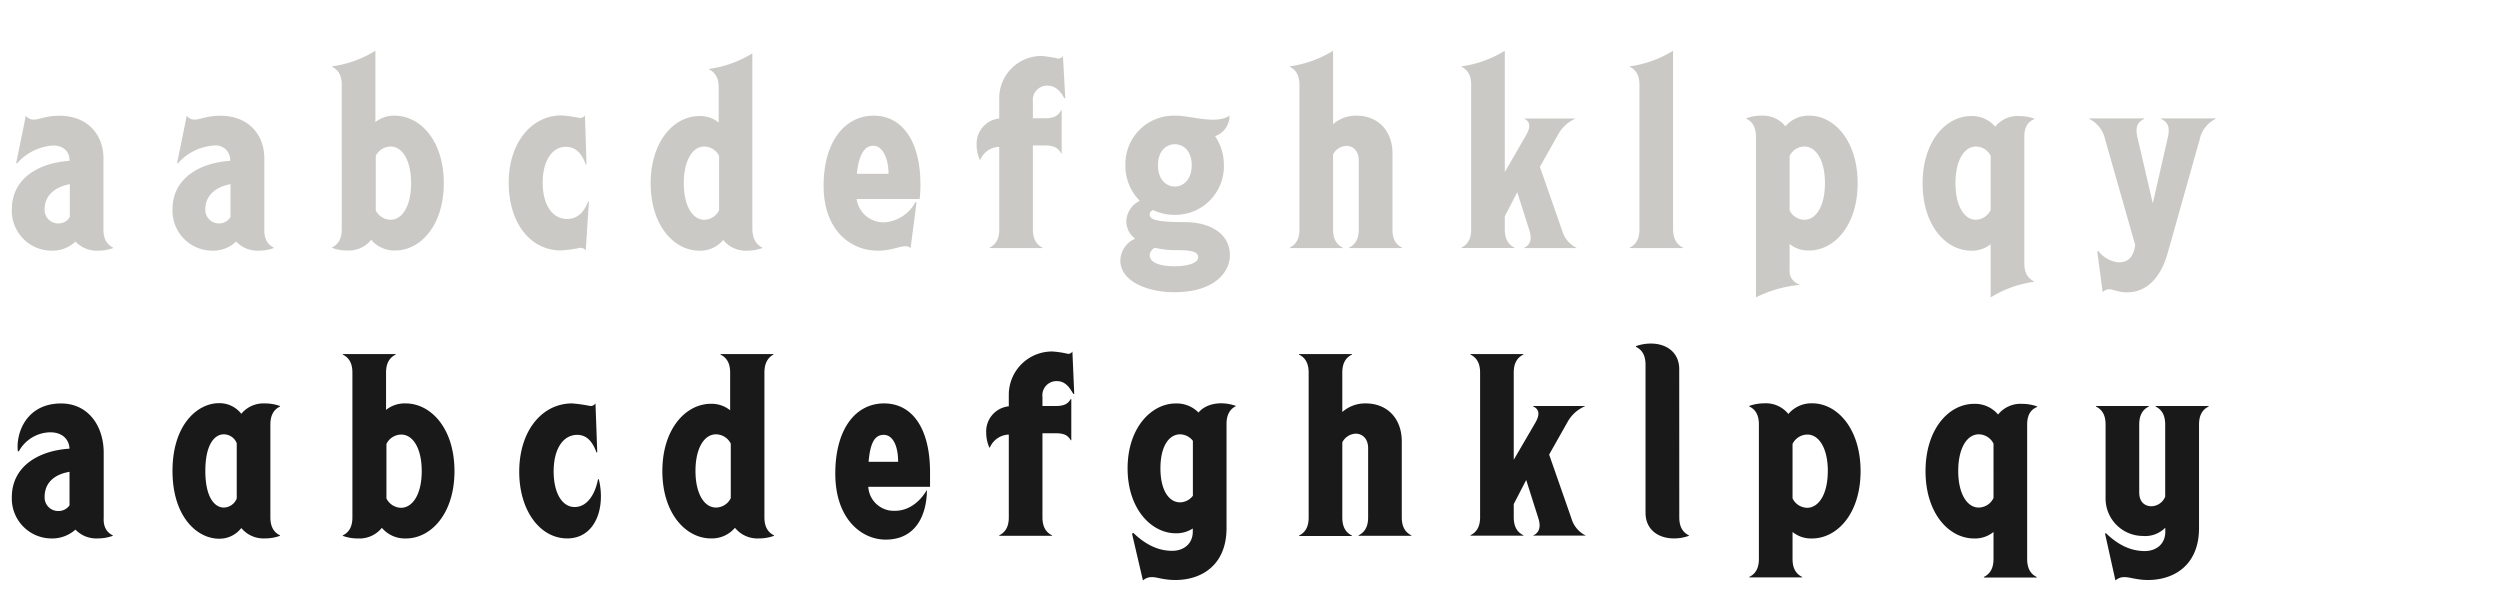
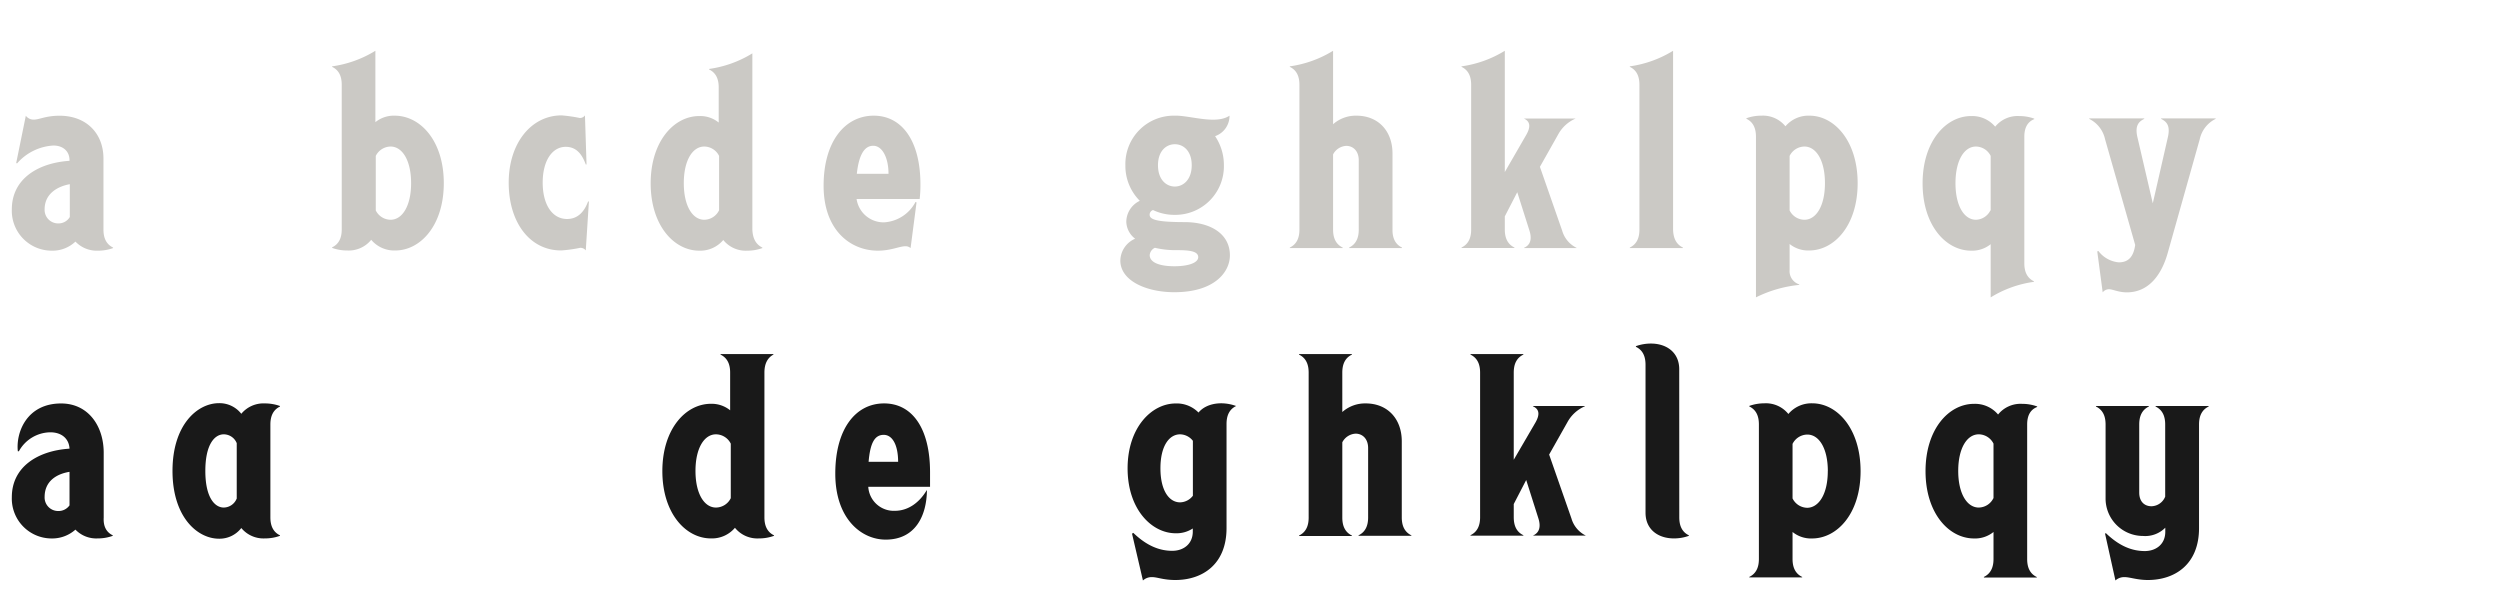
<svg xmlns="http://www.w3.org/2000/svg" id="Shackleton" viewBox="0 0 520 126">
  <defs>
    <style>.cls-1{fill:#cbc9c5;}.cls-2{fill:#191919;}</style>
  </defs>
  <path class="cls-1" d="M23.52,51.49v.11a9.1,9.1,0,0,1-3.14.54,6.13,6.13,0,0,1-4.69-1.89,6.89,6.89,0,0,1-4.92,1.89,8.3,8.3,0,0,1-8.31-8.59c0-6.32,5.4-9.66,12-10.1v-.11c0-1.94-1.41-3.07-3.35-3.07A10.84,10.84,0,0,0,3.54,34l-.17-.1,2-9.83a2,2,0,0,0,1.68.81c1.13,0,2.48-.81,5.34-.81,5.57,0,9.13,3.67,9.13,8.91V47.76C21.52,49.6,22.17,50.84,23.52,51.49Zm-9-6.32V38.31c-2.43.44-5.24,1.89-5.24,5.24a2.81,2.81,0,0,0,2.81,2.92A2.72,2.72,0,0,0,14.5,45.17Z" />
-   <path class="cls-1" d="M56.94,51.49v.11a9,9,0,0,1-3.13.54,6.15,6.15,0,0,1-4.7-1.89,6.86,6.86,0,0,1-4.91,1.89,8.3,8.3,0,0,1-8.32-8.59c0-6.32,5.4-9.66,12-10.1v-.11a3,3,0,0,0-3.34-3.07A10.88,10.88,0,0,0,37,34l-.16-.1,2-9.83a2,2,0,0,0,1.67.81c1.14,0,2.49-.81,5.35-.81,5.56,0,9.12,3.67,9.12,8.91V47.76C54.94,49.6,55.59,50.84,56.94,51.49Zm-9-6.32V38.31c-2.43.44-5.23,1.89-5.23,5.24a2.81,2.81,0,0,0,2.8,2.92A2.72,2.72,0,0,0,47.92,45.17Z" />
  <path class="cls-1" d="M92.31,38.1c0,8.8-4.86,14-10.1,14a6.26,6.26,0,0,1-5-2.22,6,6,0,0,1-5,2.22,9,9,0,0,1-3.13-.54v-.11c1.35-.65,2-1.89,2-3.73V17.63c0-1.84-.64-3.08-2-3.72V13.8a23.19,23.19,0,0,0,9-3.24V25.41a6.08,6.08,0,0,1,4-1.35C87.45,24.06,92.31,29.3,92.31,38.1Zm-6.8,0c0-4.76-1.84-7.62-4.27-7.62a3.49,3.49,0,0,0-3.08,1.95V43.77a3.48,3.48,0,0,0,3.08,1.94C83.67,45.71,85.51,42.85,85.51,38.1Z" />
  <path class="cls-1" d="M105.81,38c0-8.31,4.75-14,11-14a30.45,30.45,0,0,1,3.78.54,1.27,1.27,0,0,0,1.08-.54L122,34.21l-.16,0c-.7-1.94-1.84-3.67-4.16-3.67-2.81,0-4.8,2.86-4.8,7.45s2,7.56,5.07,7.56c2.38,0,3.67-1.72,4.38-3.67l.16.06-.65,10.15a1.38,1.38,0,0,0-1.19-.54,28.28,28.28,0,0,1-3.89.54C110.29,52.14,105.81,46.36,105.81,38Z" />
  <path class="cls-1" d="M158.57,51.49v.11a9.09,9.09,0,0,1-3.13.54,6,6,0,0,1-5-2.22,6.27,6.27,0,0,1-5,2.22c-5.24,0-10.1-5.24-10.1-14s4.86-14,10.1-14a6.07,6.07,0,0,1,4.05,1.35V18.17c0-1.84-.65-3.08-2-3.72v-.11a23.3,23.3,0,0,0,9-3.24V47.76C156.57,49.6,157.22,50.84,158.57,51.49Zm-9-7.72V32.43a3.47,3.47,0,0,0-3.08-1.95c-2.43,0-4.26,2.86-4.26,7.62s1.83,7.61,4.26,7.61A3.47,3.47,0,0,0,149.55,43.77Z" />
  <path class="cls-1" d="M191.29,41.39H178.17a5.68,5.68,0,0,0,5.67,4.86A7.91,7.91,0,0,0,190.43,42l.21.11L189.4,51.6a1.55,1.55,0,0,0-1.08-.38c-1.24,0-3,.92-5.72.92-5.62,0-11.29-4.16-11.29-13.5s4.54-14.58,10.42-14.58,9.72,5.24,9.72,14.31A25.16,25.16,0,0,1,191.29,41.39Zm-6.48-5.24c0-3.35-1.29-5.83-3.18-5.83s-3,2-3.41,5.83Z" />
-   <path class="cls-1" d="M214.84,21.09V24.6h2.48c1.84,0,2.81-.49,3.4-1.68h.11v9h-.11c-.59-1.19-1.56-1.67-3.4-1.67h-2.48V47.76c0,1.84.64,3.08,2,3.73v.11h-11v-.11c1.35-.65,2-1.89,2-3.73V30.54a4.43,4.43,0,0,0-3.95,2.7h-.1a7.71,7.71,0,0,1-.65-3.13,5.25,5.25,0,0,1,4.7-5.46V20.71a8.78,8.78,0,0,1,8.74-9.07,24.09,24.09,0,0,1,3.51.54,1.18,1.18,0,0,0,1-.54l.49,8.8-.22,0c-.76-1.51-1.89-2.64-3.51-2.64A3,3,0,0,0,214.84,21.09Z" />
  <path class="cls-1" d="M255.82,53.11c0,3.51-3.24,7.67-11.55,7.67-5.84,0-11.24-2.38-11.24-6.59a5.06,5.06,0,0,1,3.08-4.54,4.57,4.57,0,0,1-1.84-3.56,4.89,4.89,0,0,1,2.81-4.32,10.28,10.28,0,0,1-3-7.4,10.06,10.06,0,0,1,10.26-10.31h.06a9.48,9.48,0,0,1,1.19.05c3.29.32,7.66,1.62,10.15-.05a4.46,4.46,0,0,1-3,4.26,10.74,10.74,0,0,1,1.83,6,10.11,10.11,0,0,1-10.26,10.37,10.24,10.24,0,0,1-4.48-1,1,1,0,0,0-.7,1c0,1.08,1.94,1.51,7.4,1.51C251.88,46.25,255.82,48.68,255.82,53.11Zm-6.59.38c0-1.3-2-1.46-4.53-1.46a18.28,18.28,0,0,1-4.48-.49,1.84,1.84,0,0,0-1.08,1.52c0,1.56,2.1,2.32,5.13,2.32S249.23,54.62,249.23,53.49Zm-8.37-19.12c0,3,1.73,4.43,3.51,4.43s3.51-1.46,3.51-4.43S246.16,30,244.37,30,240.86,31.4,240.86,34.37Z" />
  <path class="cls-1" d="M291.62,51.49v.11h-11v-.11c1.35-.65,2-1.89,2-3.73V33.34c0-2-1.24-3-2.59-3a3.28,3.28,0,0,0-2.75,1.78V47.76c0,1.84.65,3.08,2,3.73v.11h-11v-.11c1.35-.65,2-1.89,2-3.73V17.63c0-1.84-.65-3.08-2-3.72V13.8a23.3,23.3,0,0,0,9-3.24V25.84a7.14,7.14,0,0,1,4.86-1.78c4.53,0,7.5,3.18,7.5,7.88V47.76C289.62,49.6,290.27,50.84,291.62,51.49Z" />
  <path class="cls-1" d="M327.91,51.54v.06H317v-.06c1.35-.59,1.67-1.83,1.13-3.56l-2.54-8L313,45v2.75c0,1.84.65,3.08,2,3.73v.11h-11v-.11c1.35-.65,2-1.89,2-3.73V17.63c0-1.84-.65-3.08-2-3.72V13.8a23.24,23.24,0,0,0,9-3.24V35.78L317.49,28c.92-1.62.81-2.76-.54-3.35v0h10.8v0A7.51,7.51,0,0,0,324.08,28l-3.78,6.7L324.94,48A5.71,5.71,0,0,0,327.91,51.54Z" />
  <path class="cls-1" d="M350.05,51.49v.11H339v-.11c1.35-.65,2-1.89,2-3.73V17.63c0-1.84-.64-3.08-2-3.72V13.8a23.25,23.25,0,0,0,9-3.24v37.2C348.05,49.6,348.7,50.84,350.05,51.49Z" />
  <path class="cls-1" d="M386.39,38.1c0,8.8-4.86,14-10.1,14a6.14,6.14,0,0,1-4.05-1.35v5.4a2.88,2.88,0,0,0,2,3v.11a26,26,0,0,0-9,2.59V28.43c0-1.84-.64-3.08-2-3.73v-.1a9,9,0,0,1,3.13-.54,6,6,0,0,1,5,2.21,6.26,6.26,0,0,1,5-2.21C381.53,24.06,386.39,29.3,386.39,38.1Zm-6.8,0c0-4.76-1.84-7.62-4.27-7.62a3.49,3.49,0,0,0-3.08,1.95V43.77a3.48,3.48,0,0,0,3.08,1.94C377.75,45.71,379.59,42.85,379.59,38.1Z" />
  <path class="cls-1" d="M421.06,28.43V54.78c0,1.84.65,3.08,2,3.73v.11a23,23,0,0,0-9,3.24V50.79A6.12,6.12,0,0,1,410,52.14c-5.24,0-10.1-5.24-10.1-14s4.86-14,10.1-14a6.26,6.26,0,0,1,5,2.21,6,6,0,0,1,5-2.21,9.09,9.09,0,0,1,3.13.54v.1C421.71,25.35,421.06,26.59,421.06,28.43Zm-7,15.34V32.43A3.47,3.47,0,0,0,411,30.48c-2.43,0-4.26,2.86-4.26,7.62s1.83,7.61,4.26,7.61A3.47,3.47,0,0,0,414,43.77Z" />
  <path class="cls-1" d="M436.23,52.3l.22-.11a6,6,0,0,0,4.26,2.38c2.11,0,3.08-1.3,3.41-3.62l-6.27-22a6.17,6.17,0,0,0-3.29-4.22v-.1H446v.1c-1.25.6-1.95,1.52-1.41,3.84l3.19,13.72,3.13-13.72c.54-2.32-.16-3.24-1.4-3.84v-.1h11.34v.1a6.17,6.17,0,0,0-3.3,4.22l-6.69,23.76c-1.41,4.91-4.22,8.1-8.48,8.1-1.73,0-2.92-.65-3.73-.65a1.68,1.68,0,0,0-1.29.65Z" />
  <path class="cls-2" d="M23.46,111.35v.1a9,9,0,0,1-3.13.54,6,6,0,0,1-4.64-1.83A7.25,7.25,0,0,1,10.77,112a8.29,8.29,0,0,1-8.31-8.58c0-6.32,5.4-9.67,12-10.1-.1-2-1.56-3.4-4-3.4a7.57,7.57,0,0,0-6.53,3.94l-.22,0c-.43-3.89,1.84-9.94,9-9.94,5.61,0,8.86,4.64,8.86,10.26v13.5C21.47,109.46,22.11,110.7,23.46,111.35Zm-9-6.21v-7c-2.64.43-5.18,1.89-5.18,5.24a2.81,2.81,0,0,0,2.81,2.91A2.78,2.78,0,0,0,14.44,105.14Z" />
  <path class="cls-2" d="M56.24,88.29v19.33c0,1.84.65,3.08,2,3.73v.1a9.09,9.09,0,0,1-3.13.54,6,6,0,0,1-4.92-2.16,5.73,5.73,0,0,1-4.64,2.22c-4.48,0-9.67-4.48-9.67-14.1s5.19-14.09,9.67-14.09a5.75,5.75,0,0,1,4.64,2.21,6,6,0,0,1,4.92-2.16,9.33,9.33,0,0,1,3.13.54v.11C56.89,85.21,56.24,86.45,56.24,88.29Zm-7,15.44V92.18a2.92,2.92,0,0,0-2.7-1.84c-1.84,0-3.83,2-3.83,7.61s2,7.62,3.83,7.62A2.94,2.94,0,0,0,49.22,103.73Z" />
-   <path class="cls-2" d="M94.53,98c0,8.81-4.86,14-10.1,14a6.26,6.26,0,0,1-5-2.21,6,6,0,0,1-5,2.21,9.09,9.09,0,0,1-3.13-.54v-.1c1.35-.65,2-1.89,2-3.73V77.49c0-1.84-.65-3.08-2-3.73v-.11h11v.11c-1.35.65-2,1.89-2,3.73v7.77a6.12,6.12,0,0,1,4.05-1.35C89.67,83.91,94.53,89.15,94.53,98Zm-6.81,0c0-4.75-1.83-7.61-4.26-7.61a3.47,3.47,0,0,0-3.08,1.94v11.34a3.46,3.46,0,0,0,3.08,1.95C85.89,105.57,87.72,102.71,87.72,98Z" />
-   <path class="cls-2" d="M108,98.12c0-8.54,4.76-14.21,11-14.21a30.45,30.45,0,0,1,3.78.54,1.24,1.24,0,0,0,1.08-.54l.37,10.16-.16.05c-.7-1.94-1.83-3.67-4-3.67-2.91,0-4.91,2.86-4.91,7.61,0,4.43,1.73,7.4,4.37,7.4s4.27-2.7,4.86-5.78h.16a14.64,14.64,0,0,1,.44,3.57c0,4.75-2.38,8.74-7,8.74C112.34,112,108,106.22,108,98.12Z" />
  <path class="cls-2" d="M159,77.49v30.13c0,1.84.65,3.08,2,3.73v.1a9.09,9.09,0,0,1-3.13.54,6,6,0,0,1-5-2.21,6.26,6.26,0,0,1-5,2.21c-5.24,0-10.1-5.23-10.1-14s4.86-14,10.1-14a6.12,6.12,0,0,1,4,1.35V77.49c0-1.84-.65-3.08-2-3.73v-.11h11v.11C159.65,74.41,159,75.65,159,77.49Zm-7,26.13V92.28a3.47,3.47,0,0,0-3.08-1.94c-2.43,0-4.26,2.86-4.26,7.61s1.83,7.62,4.26,7.62A3.46,3.46,0,0,0,152,103.62Z" />
  <path class="cls-2" d="M193.45,101.25H180.6a5.32,5.32,0,0,0,5.51,5c2.81,0,5.13-1.73,6.64-4.27h.05c-.05,5.18-2.32,10.26-8.58,10.26-5.08,0-10.48-4.37-10.48-13.72S178,83.91,183.89,83.91s9.56,5.24,9.56,14.31Zm-6.64-5.19c0-3.4-1.13-5.61-3-5.61s-2.81,1.67-3.14,5.61Z" />
-   <path class="cls-2" d="M216.83,82.56v1.89h2.76c1.83,0,2.53-.48,3.13-1.45h.11v8.58h-.11c-.6-1-1.3-1.46-3.13-1.46h-2.76v17.5c0,1.84.65,3.08,2,3.73v.1h-11v-.1c1.35-.65,2-1.89,2-3.73V90.39a4.45,4.45,0,0,0-3.94,2.7h-.11a7.84,7.84,0,0,1-.65-3.13,5.24,5.24,0,0,1,4.7-5.45V82.19a9,9,0,0,1,9.07-9.08,19.64,19.64,0,0,1,3.24.49,1,1,0,0,0,.92-.49l.38,8.81-.21,0c-.82-1.46-1.73-2.65-3.41-2.65A2.94,2.94,0,0,0,216.83,82.56Z" />
  <path class="cls-2" d="M257.12,84.45c-1.35.65-2,1.89-2,3.73v21.65c0,7.67-5.13,10.81-10.64,10.81-2.54,0-3.72-.6-4.86-.6a2.69,2.69,0,0,0-1.89.7L235.46,111l.27-.16c2.76,2.65,5.4,3.73,8.1,3.73,2.33,0,4.27-1.41,4.27-4v-.65a6.15,6.15,0,0,1-3.56,1c-5,0-10-5-10-13.5s5-13.5,10-13.5a6.33,6.33,0,0,1,4.75,1.89C250.91,83.86,254.15,83.37,257.12,84.45Zm-9,18.69V91.69a3.45,3.45,0,0,0-2.65-1.35c-2.32,0-4.1,2.48-4.1,7.07s1.78,7.08,4.1,7.08A3.45,3.45,0,0,0,248.1,103.14Z" />
  <path class="cls-2" d="M293.57,111.35v.1h-11v-.1c1.35-.65,2-1.89,2-3.73V93.2c0-2-1.24-3-2.59-3A3.3,3.3,0,0,0,279.2,92v15.66c0,1.84.65,3.08,2,3.73v.1h-11v-.1c1.35-.65,2-1.89,2-3.73V77.49c0-1.84-.65-3.08-2-3.73v-.11h11v.11c-1.35.65-2,1.89-2,3.73V85.7a7.14,7.14,0,0,1,4.86-1.79c4.54,0,7.51,3.19,7.51,7.89v15.82C291.57,109.46,292.22,110.7,293.57,111.35Z" />
  <path class="cls-2" d="M329.85,111.4v0h-11v0c1.35-.59,1.68-1.84,1.14-3.56l-2.54-8-2.59,5v2.75c0,1.84.64,3.08,2,3.73v.1h-11v-.1c1.35-.65,2-1.89,2-3.73V77.49c0-1.84-.65-3.08-2-3.73v-.11h11v.11c-1.35.65-2,1.89-2,3.73V95.63l4.53-7.77c.92-1.62.81-2.76-.54-3.35v-.06h10.8v.06A7.51,7.51,0,0,0,326,87.86l-3.78,6.69,4.64,13.29A5.74,5.74,0,0,0,329.85,111.4Z" />
  <path class="cls-2" d="M349.29,107.62c0,1.84.65,3.08,2,3.73v.1a9,9,0,0,1-3.13.54c-3.18,0-5.89-1.78-5.89-5.34V75.87c0-1.84-.64-3.08-2-3.73V72a9.25,9.25,0,0,1,3.13-.54c3.18,0,5.88,1.79,5.88,5.35Z" />
  <path class="cls-2" d="M387,98c0,8.81-4.86,14-10.1,14a6.07,6.07,0,0,1-4.05-1.35v5.62c0,1.84.65,3.08,2,3.73v.1h-11V120c1.35-.65,2-1.89,2-3.73v-28c0-1.84-.65-3.08-2-3.73v-.11a9.33,9.33,0,0,1,3.13-.54,6,6,0,0,1,5,2.22,6.27,6.27,0,0,1,5-2.22C382.13,83.91,387,89.15,387,98Zm-6.81,0c0-4.75-1.83-7.61-4.26-7.61a3.47,3.47,0,0,0-3.08,1.94v11.34a3.46,3.46,0,0,0,3.08,1.95C378.35,105.57,380.18,102.71,380.18,98Z" />
  <path class="cls-2" d="M421.65,88.29v28c0,1.84.65,3.08,2,3.73v.1h-11V120c1.35-.65,2-1.89,2-3.73v-5.62a6.07,6.07,0,0,1-4.05,1.35c-5.23,0-10.09-5.23-10.09-14s4.86-14,10.09-14a6.27,6.27,0,0,1,5,2.22,6,6,0,0,1,5-2.22,9.25,9.25,0,0,1,3.13.54v.11C422.3,85.21,421.65,86.45,421.65,88.29Zm-7,15.33V92.28a3.46,3.46,0,0,0-3.07-1.94c-2.43,0-4.27,2.86-4.27,7.61s1.84,7.62,4.27,7.62A3.45,3.45,0,0,0,414.63,103.62Z" />
  <path class="cls-2" d="M459.4,84.45v.11c-1.35.65-2,1.89-2,3.73v21.54c0,7.67-5.13,10.81-10.64,10.81-2.26,0-3.72-.6-4.86-.6a2.69,2.69,0,0,0-1.89.7L437.85,111l.17-.11c2.75,2.65,5.39,3.73,8.1,3.73,2.32,0,4.26-1.41,4.26-4v-.86a5.85,5.85,0,0,1-4.64,1.72,7.79,7.79,0,0,1-7.78-7.88V88.29c0-1.84-.65-3.08-2-3.73v-.11h11v.11c-1.35.65-2,1.89-2,3.73v14.15c0,2,1.19,2.86,2.54,2.86a3.16,3.16,0,0,0,2.86-2V88.29c0-1.84-.65-3.08-2-3.73v-.11Z" />
</svg>